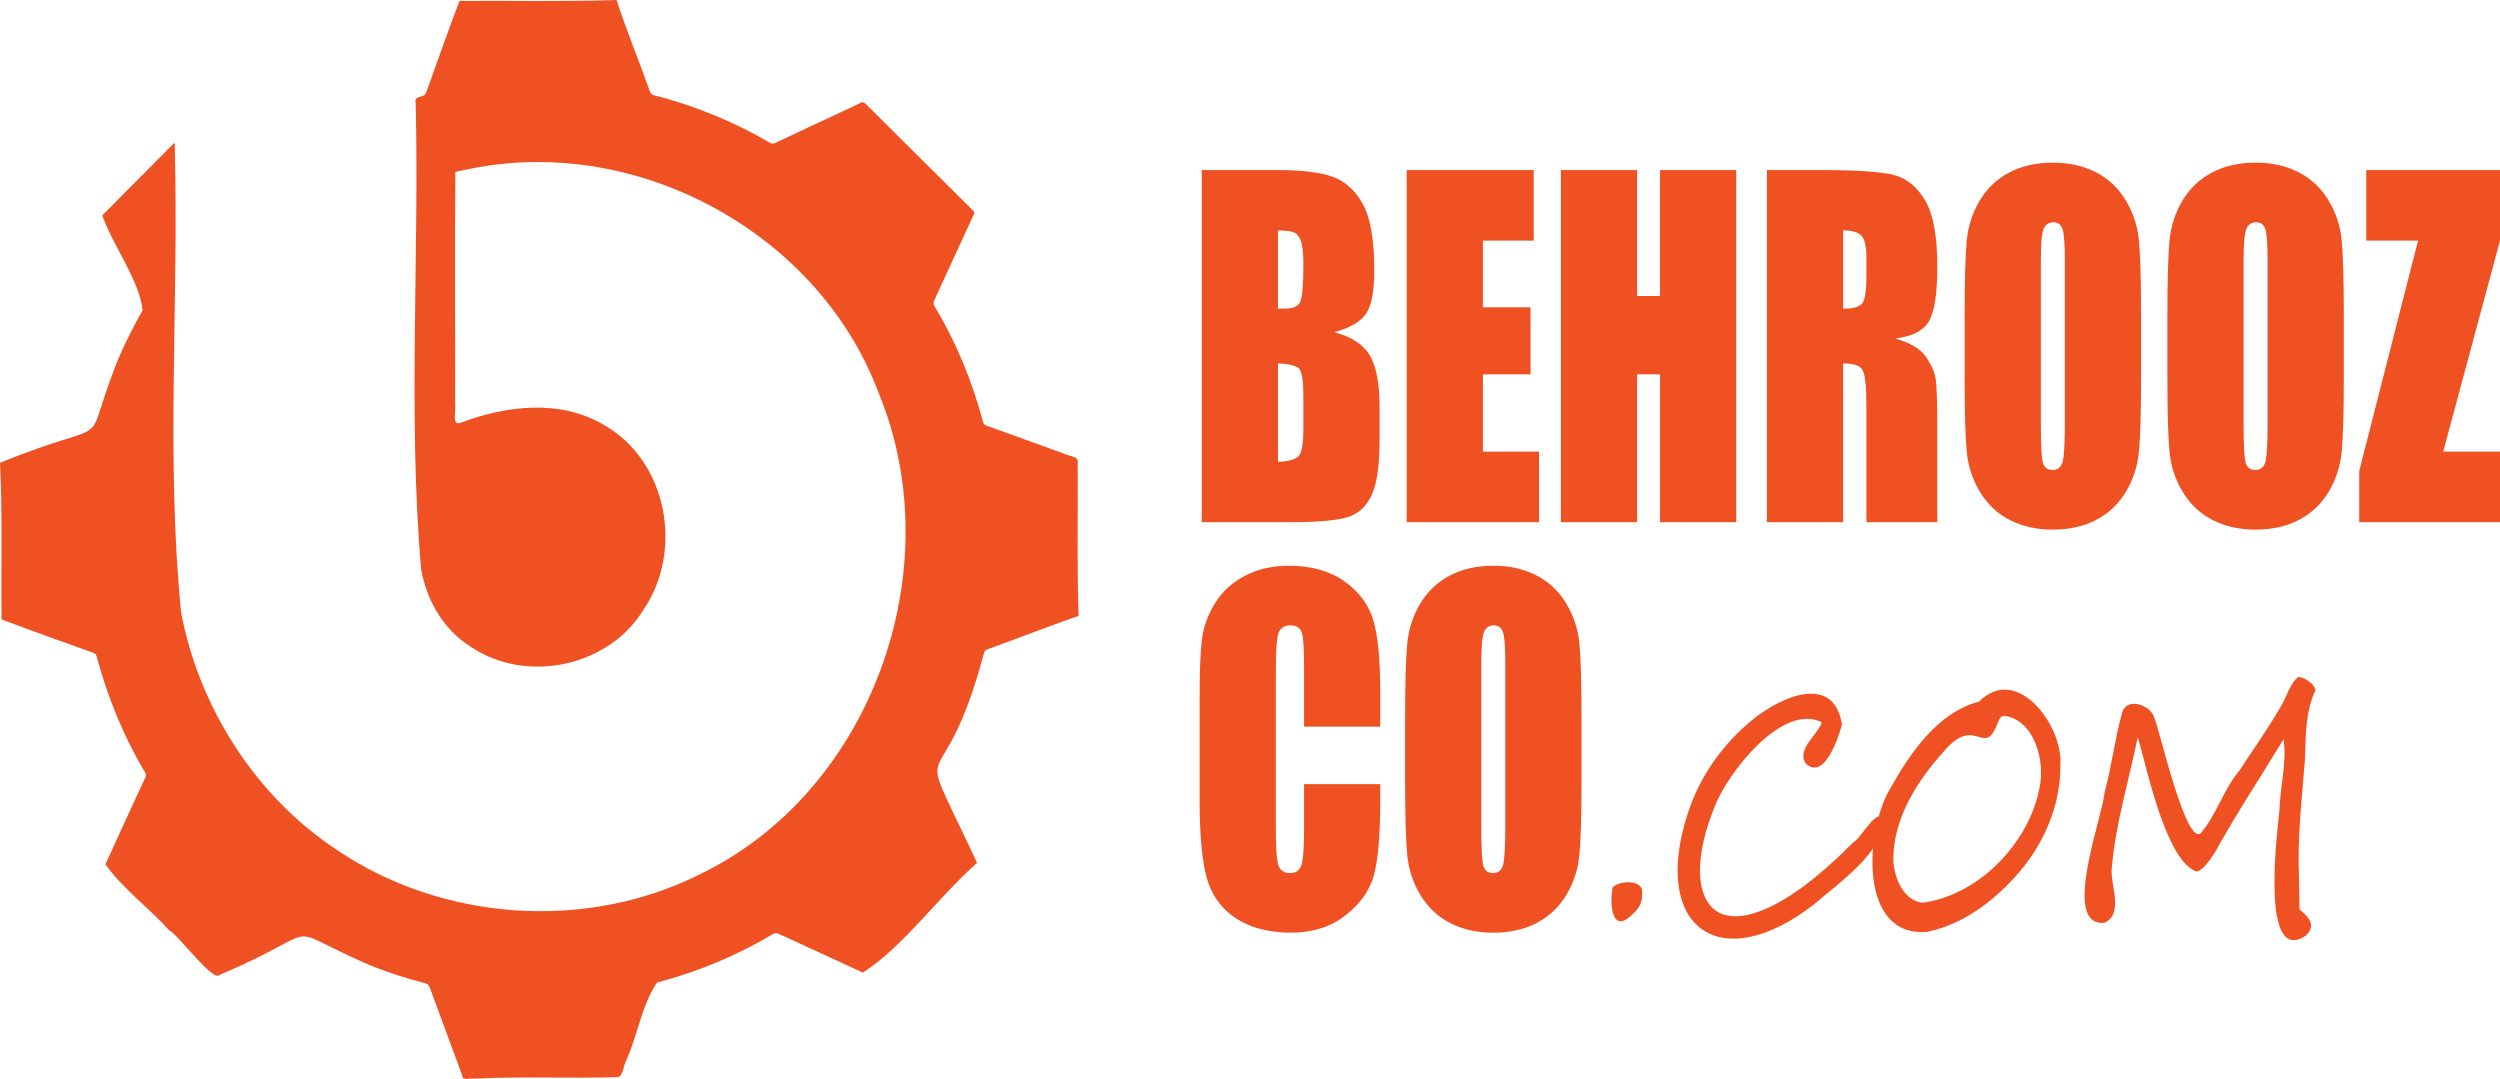
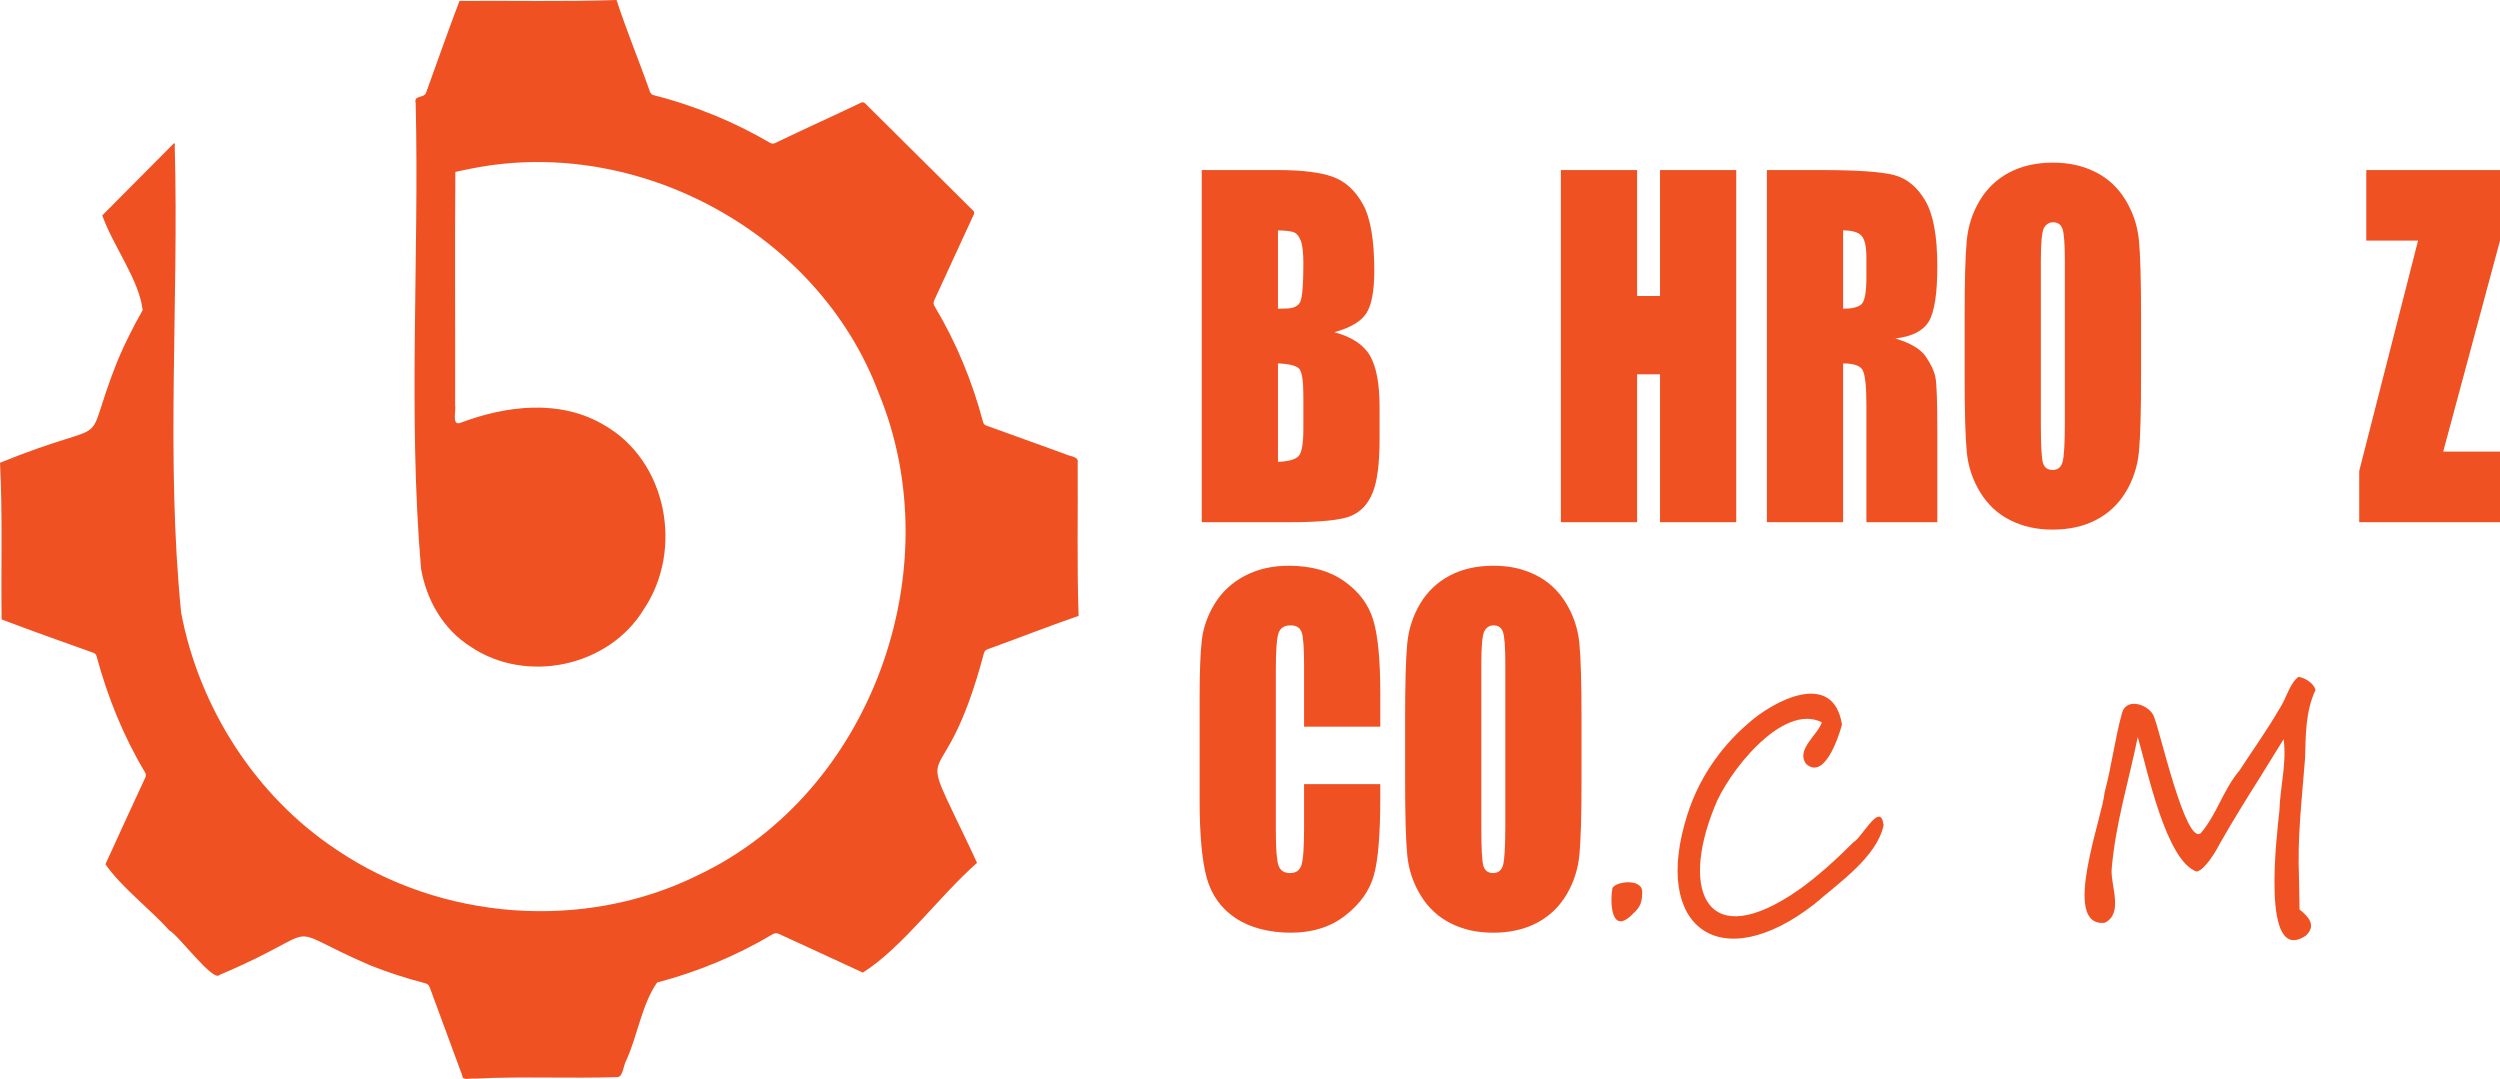
<svg xmlns="http://www.w3.org/2000/svg" id="uuid-cfad3b4c-e633-436c-821c-71f9a871f213" viewBox="0 0 7085.49 3057.84">
  <g id="uuid-97bf9286-7873-45b8-931d-0156348813c4">
    <path d="M0,1311.57c345.01-140.09,222.99-13.58,334.07-291.44,20.58-48.43,44.16-95.34,70.29-140.99-10.19-86.73-82.66-179.59-114.55-268.65,68.12-68.55,135.83-136.69,203.54-204.82,4.01,1.49,1.18,8.59,1.97,12.36,11.84,438.87-25.64,882.23,18.12,1318.85,51.36,269.6,211.41,520.06,441.08,671.89,296.45,200.64,700.22,230.99,1021.78,72.61,493.84-233.03,720.81-868.16,513.82-1368.06-169.65-452.24-680.21-729.54-1152.26-635.96-15.64,2.64-31.08,6.46-47.34,9.91-1.65,220.46-.07,440.84-.6,661.3,3.46,13.33-10.66,59.15,14.73,49.9,130.79-49.42,284.05-68.04,409.03,7.15,177.33,102.29,223.63,352.92,111.67,519.99-98.9,164.6-334.18,214.29-492.46,106.56-76.87-48.56-124.51-132.33-139.62-220.88-37.13-437.3-4.8-880.02-15.14-1319.1-6.26-23.74,23.52-12.49,29.56-29.74,31.68-86.56,61.59-173.83,94.63-259.83,148.33-1.09,298.28,2.43,445.12-2.64,28.25,87.19,64.04,172.54,94.37,259.28,2.42,6.62,6.32,9.45,12.51,10.99,59.92,14.98,118.45,35.05,175.55,58.57,52.23,21.77,102.83,46.86,151.64,75.47,6.07,3.56,10.66,3.45,16.48.56,80.24-38.61,161.44-75.22,241.81-113.56,7.27-4.35,12.64,1.61,17.35,6.82,99.72,99.06,199.46,198.09,299.16,297.17,5.7,4.43,6.05,9.64,2.26,15.36-15.84,34.43-31.75,68.84-47.6,103.28-20.99,45.6-41.89,91.25-63,136.79-2.89,6.24-2.9,11.19.88,17.44,61.12,101.82,106.84,212.61,137.15,327.37,1.54,5.88,4.29,8.89,9.99,10.79,74.01,26.69,147.99,53.52,222.02,80.17,13.18,7.48,40.35,6.11,36.37,25.26,1.08,144.5-2.45,290.26,2.64,433.67-86.49,29.91-171.83,63.67-258,94.68-5.91,2.17-8.94,5.44-10.5,11.66-118.74,447.16-206.27,197.93-38.81,551.95,6.45,13.83,12.86,27.67,19.41,41.77-108.97,96.2-210.33,239.01-323.59,311-78.97-36.75-158.26-72.75-237.28-109.33-6.61-3.05-11.86-3.25-18.5.73-101.96,60.71-212.55,106.59-327.29,136.73-43.09,60.77-55.26,150.4-87.52,220.66-8.54,15.31-9.01,46.09-24.63,47.43-134.72,4.35-270.54-2.4-404.72,4.28-11.87-2.08-35.38,7.2-35.37-8.58-30.73-83.29-61.64-166.5-92.2-249.84-2.62-7.16-6.75-10.31-13.84-12.13-53.11-13.67-105.18-30.63-156.1-50.98-271.05-116.86-105.22-108.05-425.84,27.6-17.66,21.98-116.12-112.57-142.11-125.95-56.9-62.94-135.92-122.18-181.33-187.67,37.42-81.97,75.02-163.85,112.91-245.59,2.39-5.17,2.53-9.44-.65-14.81-61.26-102.32-106.11-213.5-137.13-328.5-1.67-5.61-4.35-8.91-10.24-10.74-86.55-30.89-173.2-61.68-259.14-94.24-2.03-147.93,3-297.77-4.52-444.01Z" fill="#f05123" stroke-width="0" />
    <path d="M3406,482h216.19c68.28,0,120.02,6.38,155.19,19.12s63.56,38.55,85.19,77.41,32.44,101.45,32.44,187.8c0,58.41-7.62,99.11-22.88,122.14-15.25,23.03-45.33,40.7-90.22,53.03,49.88,13.56,83.69,36.05,101.45,67.47,17.75,31.42,26.64,79.58,26.64,144.48v92.42c0,67.38-6.44,117.28-19.3,149.72-12.86,32.45-33.34,54.64-61.45,66.55-28.12,11.91-85.72,17.86-172.8,17.86h-250.45V482ZM3622,653v222c9.39-.41,16.69-.61,21.91-.61,21.56,0,35.31-6.27,41.22-18.81,5.91-12.53,8.88-48.41,8.88-107.61,0-31.25-2.44-53.14-7.31-65.67s-11.22-20.45-19.05-23.75c-7.83-3.28-23.05-5.14-45.64-5.55ZM3622,1030v279c30.95-1.22,50.69-6.97,59.22-17.23,8.52-10.27,12.78-35.52,12.78-75.77v-93c0-42.69-3.83-68.56-11.48-77.59-7.66-9.03-27.83-14.17-60.52-15.41Z" fill="#f05123" stroke-width="0" />
-     <path d="M3986.82,482h360v200h-144v189h135v190h-135v219h159v200h-375V482Z" fill="#f05123" stroke-width="0" />
    <path d="M4920.84,482v998h-216v-419h-65v419h-216V482h216v357h65v-357h216Z" fill="#f05123" stroke-width="0" />
    <path d="M5007.74,482h153.12c102.08,0,171.19,4.73,207.33,14.19,36.12,9.45,65.59,33.61,88.38,72.45s34.17,100.81,34.17,185.91c0,77.7-8.05,129.91-24.14,156.62s-47.78,42.75-95.03,48.09c42.8,12.75,71.56,29.8,86.3,51.16,14.72,21.36,23.89,40.97,27.48,58.84s5.39,67.08,5.39,147.59v263.14h-201v-331.64c0-53.42-3.53-86.5-10.58-99.25-7.05-12.73-25.52-19.11-55.42-19.11v450h-216V482ZM5223.74,653v222c24.41,0,41.5-4,51.3-12.02s14.7-34.02,14.7-78.02v-54.89c0-31.66-4.73-52.41-14.19-62.28-9.45-9.86-26.72-14.8-51.81-14.8Z" fill="#f05123" stroke-width="0" />
    <path d="M6068.18,1066.37c0,100.28-1.97,171.28-5.91,213s-16.27,79.84-36.97,114.36c-20.7,34.53-48.67,61.03-83.92,79.53-35.25,18.48-76.33,27.73-123.2,27.73s-84.45-8.73-119.88-26.2-63.91-43.66-85.47-78.59-34.39-72.95-38.5-114.05c-4.11-41.09-6.16-113.03-6.16-215.78v-170.75c0-100.28,1.97-171.28,5.91-213s16.25-79.83,36.95-114.36c20.7-34.52,48.69-61.02,83.94-79.52s76.31-27.75,123.2-27.75,84.44,8.73,119.86,26.2,63.91,43.67,85.47,78.61,34.39,72.95,38.5,114.05,6.17,113.02,6.17,215.77v170.75ZM5852.18,738.47c0-46.42-2.16-76.11-6.44-89.05-4.3-12.94-13.14-19.42-26.53-19.42-11.34,0-20.02,5.25-26.02,15.72-6.02,10.48-9.02,41.41-9.02,92.75v465.95c0,57.94,1.97,93.69,5.92,107.25,3.94,13.56,13.12,20.33,27.56,20.33s24.2-7.8,28.33-23.42c4.12-15.61,6.19-52.8,6.19-111.55v-458.56Z" fill="#f05123" stroke-width="0" />
-     <path d="M6642.83,1066.37c0,100.28-1.97,171.28-5.91,213s-16.27,79.84-36.97,114.36c-20.7,34.53-48.67,61.03-83.92,79.53-35.25,18.48-76.33,27.73-123.2,27.73s-84.45-8.73-119.88-26.2-63.91-43.66-85.47-78.59-34.39-72.95-38.5-114.05c-4.11-41.09-6.16-113.03-6.16-215.78v-170.75c0-100.28,1.97-171.28,5.91-213s16.25-79.83,36.95-114.36c20.7-34.52,48.69-61.02,83.94-79.52s76.31-27.75,123.2-27.75,84.44,8.73,119.86,26.2,63.91,43.67,85.47,78.61,34.39,72.95,38.5,114.05,6.17,113.02,6.17,215.77v170.75ZM6426.83,738.47c0-46.42-2.16-76.11-6.44-89.05-4.3-12.94-13.14-19.42-26.53-19.42-11.34,0-20.02,5.25-26.02,15.72-6.02,10.48-9.02,41.41-9.02,92.75v465.95c0,57.94,1.97,93.69,5.92,107.25,3.94,13.56,13.12,20.33,27.56,20.33s24.2-7.8,28.33-23.42c4.12-15.61,6.19-52.8,6.19-111.55v-458.56Z" fill="#f05123" stroke-width="0" />
    <path d="M7085.49,482v200l-160.97,598h160.97v200h-399v-145.06l166.73-652.94h-146.73v-200h379Z" fill="#f05123" stroke-width="0" />
    <path d="M3912,2059.43h-216v-173.67c0-50.5-2.36-82.02-7.06-94.55-4.72-12.52-15.08-18.78-31.11-18.78-18.12,0-29.64,7.61-34.52,22.81s-7.31,48.08-7.31,98.61v463.47c0,48.5,2.44,80.14,7.31,94.92,4.88,14.8,15.86,22.19,32.95,22.19s27.09-7.41,32.16-22.23c5.05-14.81,7.58-49.61,7.58-104.39v-125.38h216v38.89c0,103.3-6.09,176.55-18.27,219.77-12.19,43.22-39.11,81.08-80.8,113.58s-93.05,48.77-154.11,48.77-115.78-13.78-156.94-41.3c-41.17-27.53-68.45-65.66-81.83-114.36s-20.06-121.97-20.06-219.78v-291.59c0-71.91,2.05-125.84,6.17-161.81,4.11-35.97,16.38-70.59,36.78-103.89,20.41-33.28,48.72-59.48,84.91-78.59s77.8-28.67,124.8-28.67c63.8,0,116.45,14.8,157.97,44.38,41.5,29.58,68.78,66.45,81.81,110.61s19.56,112.88,19.56,206.12v94.89Z" fill="#f05123" stroke-width="0" />
    <path d="M4482.36,2208.81c0,100.28-1.97,171.28-5.91,213s-16.27,79.84-36.97,114.36c-20.7,34.53-48.67,61.03-83.92,79.53-35.25,18.48-76.33,27.73-123.2,27.73s-84.45-8.73-119.88-26.2-63.91-43.66-85.47-78.59-34.39-72.95-38.5-114.05-6.16-113.03-6.16-215.78v-170.75c0-100.28,1.97-171.28,5.91-213s16.25-79.83,36.95-114.36c20.7-34.52,48.69-61.02,83.94-79.52s76.31-27.75,123.2-27.75,84.44,8.73,119.86,26.2,63.91,43.67,85.47,78.61,34.39,72.95,38.5,114.05,6.17,113.02,6.17,215.77v170.75ZM4266.36,1880.9c0-46.42-2.16-76.11-6.44-89.05-4.3-12.94-13.14-19.42-26.53-19.42-11.34,0-20.02,5.25-26.02,15.72-6.02,10.48-9.02,41.41-9.02,92.75v465.95c0,57.94,1.97,93.69,5.92,107.25,3.94,13.56,13.12,20.33,27.56,20.33s24.2-7.8,28.33-23.42c4.12-15.61,6.19-52.8,6.19-111.55v-458.56Z" fill="#f05123" stroke-width="0" />
    <path d="M4654.41,2529.71c-.81,21.01-1.46,38.37-26.37,60.2-61.19,63.14-65.08-31-58.59-68.99-2.66-20.89,87-36.33,84.96,8.79Z" fill="#f05123" stroke-width="0" />
    <path d="M5338.5,2338.99c-19.09,89.99-127.6,163.63-195.91,223.25-268.27,208.7-462.89,66.04-359.99-254.02,31.48-99.32,90.83-186.98,168.82-255.1,74.64-68.27,244.64-156.23,269.16.67-10.07,36.48-49.81,157.44-101.62,111.4-30.15-40.33,33.26-82.31,44.49-118-112.35-56.85-268.77,145.72-304.32,240.37-98.38,242.48-19.97,414.67,238.04,234.89,55.59-39.26,108.67-88.19,155.63-135.13,25.61-14.78,77.3-119.19,85.69-48.34Z" fill="#f05123" stroke-width="0" />
-     <path d="M5839.47,2168.04c1.12,118.78-49.72,230.71-127.81,316.63-67.32,74.17-150.17,135.36-248.84,156.23-196.75,17.98-176.17-287.23-106.75-403.85,57.18-102.63,135.69-218,253.41-248.74,106.83-108.16,238.29,68.54,229.98,179.74ZM5680.17,2028.73c-12.15.41-15.58,14.5-19.78,23.95-37.96,96.13-60.46-28.24-149.59,75.15-76.08,83.71-144.21,190.26-144.84,306.07.6,49.62,27.76,119.49,83.13,124.37,159.01-20.13,304.03-171.3,331.79-328.27,15.79-74.55-15.84-190.71-100.71-201.28Z" fill="#f05123" stroke-width="0" />
    <path d="M6562.37,1956.22c-28.19,60.45-27.37,125.65-29.29,192.04-8.88,116.44-22.37,223.46-17.21,342.55.48,25.05.97,53.98,1.46,86.79,24.17,19.36,49.22,44.64,18.3,73.83-129.6,87.85-81.97-289.47-75.43-352.88,2.93-76.47,20.97-133.63,12.09-203.47-19.58,32.06-51.17,82-68.86,111.18-37.58,59.61-75.2,120.03-110.6,182.37-15.25,29.36-43.97,75.88-66.65,81.74-88.45-29.7-141.88-296.5-167.36-381.44-25.5,125.44-62.5,242.16-73.98,374.41-3.38,45.84,34.57,125.74-19.76,152.06-125.36,12.69-5.57-300.75-.38-368.93,20.23-74.92,29.58-154.87,49.8-226.54,12.97-45.21,78.28-22.1,90.09,10.98,15.9,34.3,90.08,368.09,133.31,330.04,45.52-53.73,62.9-122.36,109.5-177.54,39.25-60.31,76.7-112.19,112.97-174.47,18.12-25.83,29.5-73.79,54.01-90.53,17.38,1.69,45.56,19.36,47.98,37.8Z" fill="#f05123" stroke-width="0" />
  </g>
</svg>